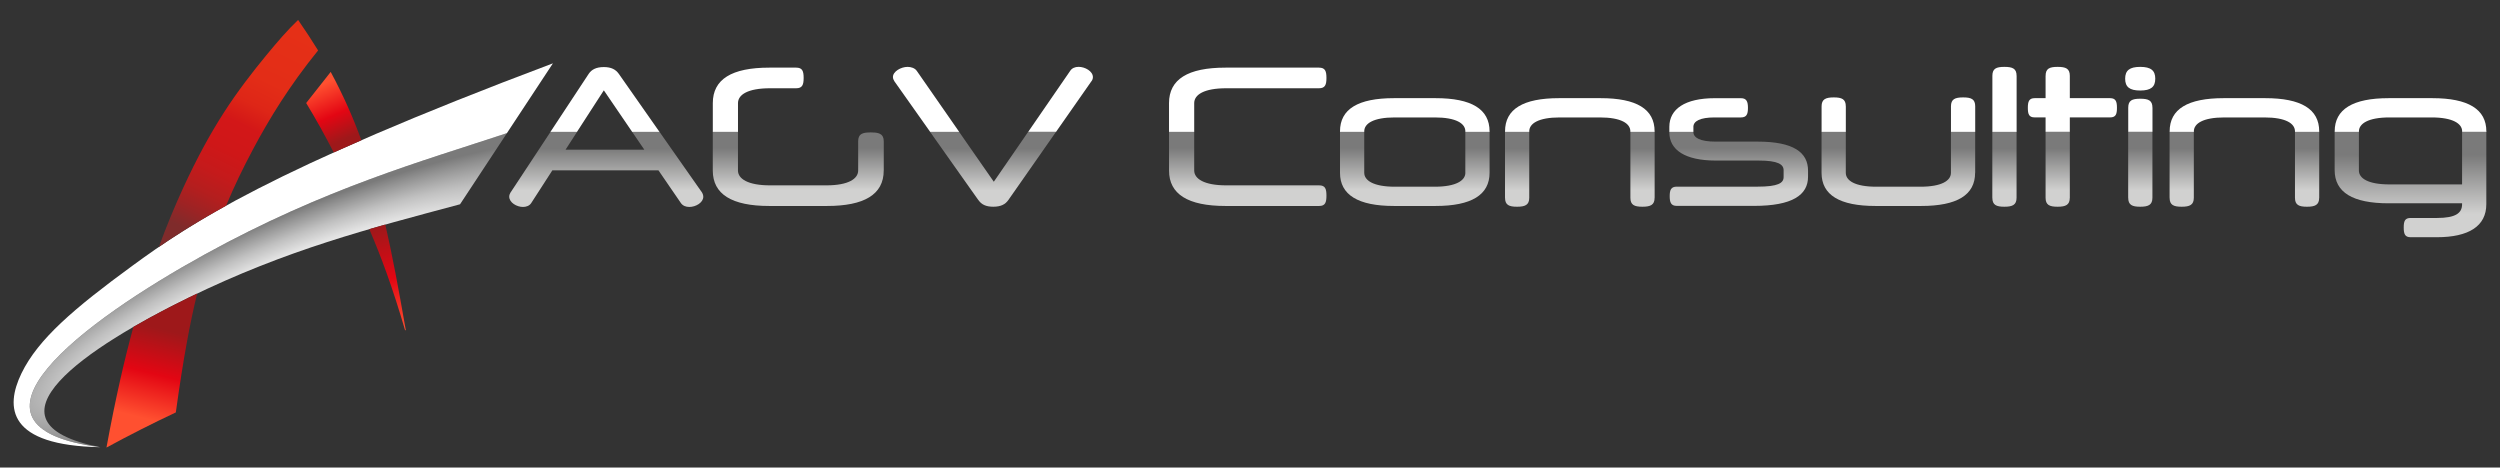
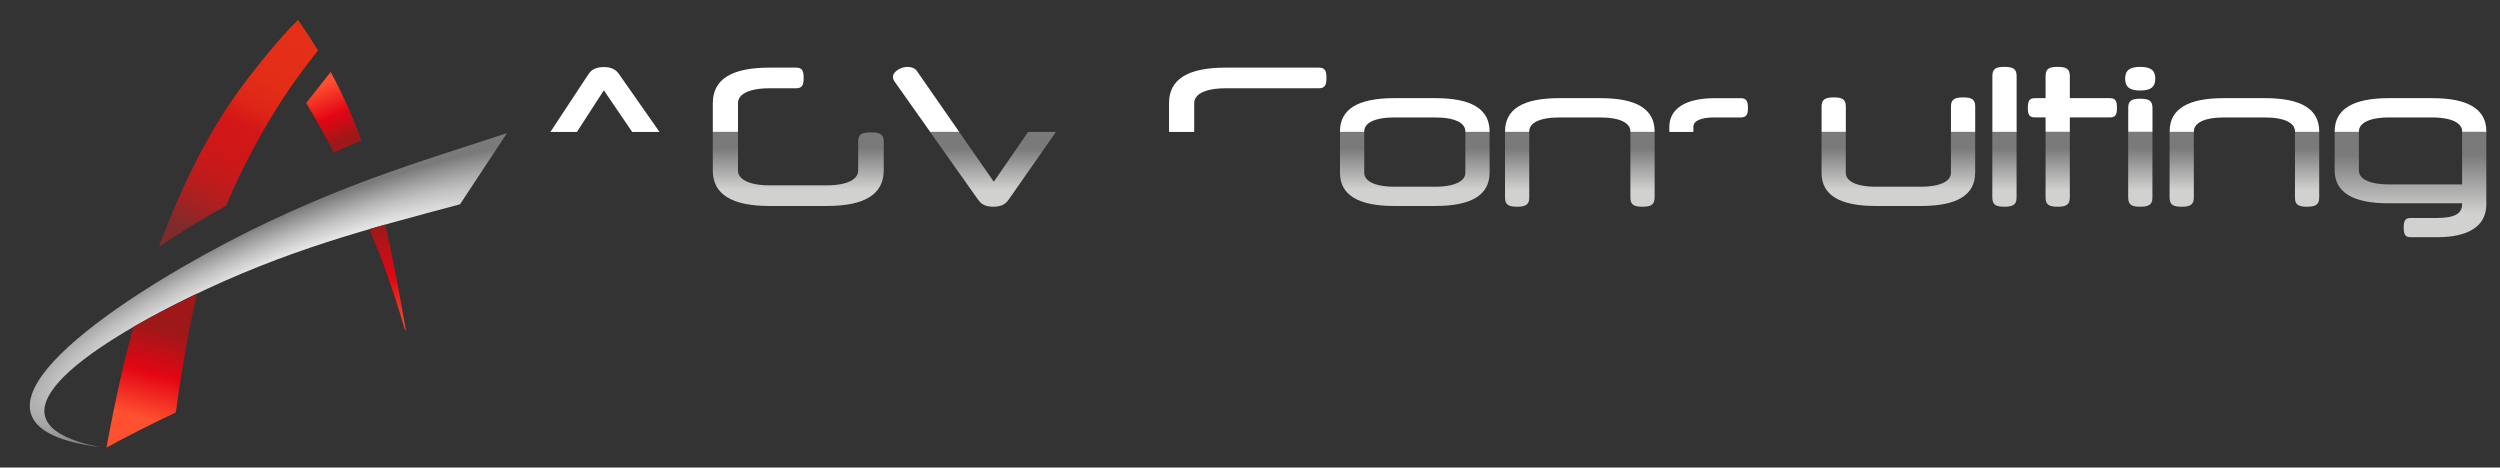
<svg xmlns="http://www.w3.org/2000/svg" xmlns:xlink="http://www.w3.org/1999/xlink" id="L1" viewBox="0 0 795.13 148.7">
  <rect x="0" y="0" width="795.13" height="148.7" fill="#333333" stroke="none" />
  <defs>
    <style>
      .cls-1 {
        fill: url(#Sfumatura_senza_nome_70-9);
      }

      .cls-2 {
        fill: url(#Sfumatura_senza_nome_70-4);
      }

      .cls-3 {
        fill: url(#Sfumatura_senza_nome_70-12);
      }

      .cls-4 {
        fill: url(#Sfumatura_senza_nome_70-2);
      }

      .cls-5 {
        fill: url(#Sfumatura_senza_nome_70-13);
      }

      .cls-6 {
        fill: #fff;
      }

      .cls-7 {
        fill: url(#Sfumatura_senza_nome_21);
      }

      .cls-8 {
        fill: url(#Sfumatura_senza_nome_70-8);
      }

      .cls-9 {
        fill: url(#Sfumatura_senza_nome_70-10);
      }

      .cls-10 {
        fill: url(#Sfumatura_senza_nome_70-14);
      }

      .cls-11 {
        fill: url(#Sfumatura_senza_nome_20);
      }

      .cls-12 {
        fill: url(#Sfumatura_Rosso);
      }

      .cls-13 {
        fill: url(#Sfumatura_senza_nome_70-11);
      }

      .cls-14 {
        fill: url(#Sfumatura_senza_nome_70-6);
      }

      .cls-15 {
        fill: url(#Sfumatura_Rosso-2);
      }

      .cls-16 {
        fill: url(#Sfumatura_senza_nome_70-15);
      }

      .cls-17 {
        fill: url(#Sfumatura_senza_nome_70-7);
      }

      .cls-18 {
        fill: url(#Sfumatura_senza_nome_70);
      }

      .cls-19 {
        fill: url(#Sfumatura_senza_nome_37);
      }

      .cls-20 {
        fill: url(#Sfumatura_senza_nome_70-5);
      }

      .cls-21 {
        fill: url(#Sfumatura_senza_nome_70-3);
      }
    </style>
    <linearGradient id="Sfumatura_senza_nome_70" data-name="Sfumatura senza nome 70" x1="315.86" y1="65.75" x2="315.86" y2="41.96" gradientUnits="userSpaceOnUse">
      <stop offset=".22" stop-color="#d1d1d0" />
      <stop offset=".78" stop-color="#7a7a7a" />
    </linearGradient>
    <linearGradient id="Sfumatura_senza_nome_70-2" data-name="Sfumatura senza nome 70" x1="192.81" y1="65.81" x2="192.81" xlink:href="#Sfumatura_senza_nome_70" />
    <linearGradient id="Sfumatura_senza_nome_70-3" data-name="Sfumatura senza nome 70" x1="766.67" y1="75.46" x2="766.67" xlink:href="#Sfumatura_senza_nome_70" />
    <linearGradient id="Sfumatura_senza_nome_70-4" data-name="Sfumatura senza nome 70" x1="253.89" y1="65.51" x2="253.89" xlink:href="#Sfumatura_senza_nome_70" />
    <linearGradient id="Sfumatura_senza_nome_70-5" data-name="Sfumatura senza nome 70" x1="396.84" y1="65.51" x2="396.84" xlink:href="#Sfumatura_senza_nome_70" />
    <linearGradient id="Sfumatura_senza_nome_70-6" data-name="Sfumatura senza nome 70" x1="449.97" y1="65.51" x2="449.97" xlink:href="#Sfumatura_senza_nome_70" />
    <linearGradient id="Sfumatura_senza_nome_70-7" data-name="Sfumatura senza nome 70" x1="522.4" x2="522.4" xlink:href="#Sfumatura_senza_nome_70" />
    <linearGradient id="Sfumatura_senza_nome_70-8" data-name="Sfumatura senza nome 70" x1="482.53" x2="482.53" xlink:href="#Sfumatura_senza_nome_70" />
    <linearGradient id="Sfumatura_senza_nome_70-9" data-name="Sfumatura senza nome 70" x1="552.99" y1="65.51" x2="552.99" xlink:href="#Sfumatura_senza_nome_70" />
    <linearGradient id="Sfumatura_senza_nome_70-10" data-name="Sfumatura senza nome 70" x1="603.78" y1="65.51" x2="603.78" xlink:href="#Sfumatura_senza_nome_70" />
    <linearGradient id="Sfumatura_senza_nome_70-11" data-name="Sfumatura senza nome 70" x1="637.52" x2="637.52" xlink:href="#Sfumatura_senza_nome_70" />
    <linearGradient id="Sfumatura_senza_nome_70-12" data-name="Sfumatura senza nome 70" x1="654.46" x2="654.46" xlink:href="#Sfumatura_senza_nome_70" />
    <linearGradient id="Sfumatura_senza_nome_70-13" data-name="Sfumatura senza nome 70" x1="680.73" x2="680.73" xlink:href="#Sfumatura_senza_nome_70" />
    <linearGradient id="Sfumatura_senza_nome_70-14" data-name="Sfumatura senza nome 70" x1="733.77" x2="733.77" xlink:href="#Sfumatura_senza_nome_70" />
    <linearGradient id="Sfumatura_senza_nome_70-15" data-name="Sfumatura senza nome 70" x1="693.9" x2="693.9" xlink:href="#Sfumatura_senza_nome_70" />
    <radialGradient id="Sfumatura_senza_nome_21" data-name="Sfumatura senza nome 21" cx="93.65" cy="94.61" fx="93.65" fy="94.61" r="122.49" gradientTransform="translate(-.95 110.88) rotate(-22.44) scale(1 .22)" gradientUnits="userSpaceOnUse">
      <stop offset=".26" stop-color="#fff" />
      <stop offset=".35" stop-color="#f7f7f7" />
      <stop offset=".5" stop-color="#e2e2e2" />
      <stop offset=".67" stop-color="silver" />
      <stop offset=".86" stop-color="#919191" />
      <stop offset=".95" stop-color="#7a7a7a" />
    </radialGradient>
    <linearGradient id="Sfumatura_Rosso" data-name="Sfumatura Rosso" x1="128.86" y1="105.07" x2="120" y2="72.11" gradientUnits="userSpaceOnUse">
      <stop offset="0" stop-color="#ff5030" />
      <stop offset=".5" stop-color="#e30613" />
      <stop offset="1" stop-color="#9e181a" />
    </linearGradient>
    <linearGradient id="Sfumatura_senza_nome_37" data-name="Sfumatura senza nome 37" x1="93.69" y1="9.02" x2="62.09" y2="74.24" gradientUnits="userSpaceOnUse">
      <stop offset="0" stop-color="#e53017" />
      <stop offset=".26" stop-color="#e32d17" />
      <stop offset=".38" stop-color="#de2617" />
      <stop offset=".46" stop-color="#d51a17" />
      <stop offset=".48" stop-color="#d31718" />
      <stop offset=".61" stop-color="#cf1718" />
      <stop offset=".72" stop-color="#c51a1b" />
      <stop offset=".82" stop-color="#b41e1e" />
      <stop offset=".91" stop-color="#9c2324" />
      <stop offset="1" stop-color="#7f2b2b" />
    </linearGradient>
    <linearGradient id="Sfumatura_Rosso-2" data-name="Sfumatura Rosso" x1="45.3" y1="132.89" x2="52.31" y2="104.9" xlink:href="#Sfumatura_Rosso" />
    <linearGradient id="Sfumatura_senza_nome_20" data-name="Sfumatura senza nome 20" x1="101.36" y1="27.37" x2="109.82" y2="46.47" gradientUnits="userSpaceOnUse">
      <stop offset="0" stop-color="#ff5030" />
      <stop offset=".5" stop-color="#e30613" />
      <stop offset=".9" stop-color="#9e181a" />
    </linearGradient>
  </defs>
  <g id="NERO">
    <path class="cls-6" d="M675.91,25.03c0,2.61,1.4,3.76,4.79,3.76s4.79-1.15,4.79-3.76-1.4-3.76-4.79-3.76-4.79,1.15-4.79,3.76Z" />
    <path class="cls-6" d="M234.72,32.8c0-2.67,3.09-4.73,10.2-4.73h8.31c1.94,0,2.37-1.09,2.37-3.28s-.42-3.28-2.37-3.28h-8.56c-11.96,0-17.96,3.7-17.96,11.29v9.16h8.01v-9.16Z" />
    <path class="cls-6" d="M379.82,32.8c0-2.67,3.09-4.73,10.2-4.73h29.49c1.94,0,2.37-1.09,2.37-3.28s-.42-3.28-2.37-3.28h-29.74c-11.96,0-17.96,3.7-17.96,11.29v9.16h8.01v-9.16Z" />
    <path class="cls-6" d="M473.76,41.78c0-7.1-5.77-10.56-17.17-10.56h-13.23c-11.41,0-17.17,3.46-17.17,10.56v.18h7.71v-.18c0-2.49,2.91-4.43,9.71-4.43h12.74c6.8,0,9.71,1.94,9.71,4.43v.18h7.71v-.18Z" />
    <path class="cls-6" d="M486.38,41.78c0-2.49,2.91-4.43,9.71-4.43h12.74c6.8,0,9.71,1.94,9.71,4.43v.18h7.71v-.18c0-7.1-5.77-10.56-17.17-10.56h-13.23c-11.41,0-17.17,3.46-17.17,10.56v.18h7.71v-.18Z" />
    <path class="cls-6" d="M624.39,30.98c-2.61,0-3.88.55-3.88,2.85v8.13h7.71v-8.13c0-2.31-1.27-2.85-3.82-2.85Z" />
    <path class="cls-6" d="M587.06,33.83c0-2.31-1.27-2.85-3.82-2.85s-3.88.55-3.88,2.85v8.13h7.71v-8.13Z" />
    <path class="cls-6" d="M641.38,24.12c0-2.31-1.27-2.85-3.88-2.85s-3.82.55-3.82,2.85v17.84h7.71v-17.84Z" />
    <path class="cls-6" d="M650.6,24.12v7.1h-3.46c-1.82,0-2.18,1.09-2.18,3.09s.36,3.03,2.18,3.03h3.46v4.61h7.71v-4.61h12.81c1.82,0,2.18-1.03,2.18-3.03s-.36-3.09-2.18-3.09h-12.81v-7.1c0-2.31-1.27-2.85-3.88-2.85s-3.82.55-3.82,2.85Z" />
    <path class="cls-6" d="M684.59,34.25c0-2.31-1.27-2.85-3.88-2.85s-3.82.55-3.82,2.85v7.7h7.71v-7.7Z" />
    <path class="cls-6" d="M790.79,41.78c0-7.04-5.77-10.56-17.17-10.56h-13.9c-11.41,0-17.17,3.52-17.17,10.56v.18h7.71v-.18c0-2.43,2.91-4.43,9.71-4.43h13.41c6.8,0,9.71,2,9.71,4.43v.18h7.71v-.18Z" />
    <path class="cls-6" d="M697.76,41.78c0-2.49,2.91-4.43,9.71-4.43h12.74c6.8,0,9.71,1.94,9.71,4.43v.18h7.71v-.18c0-7.1-5.77-10.56-17.17-10.56h-13.23c-11.41,0-17.17,3.46-17.17,10.56v.18h7.71v-.18Z" />
    <path class="cls-6" d="M538.58,40.38c0-1.88,2.18-3.03,6.74-3.03h8.37c1.82,0,2.25-1.03,2.25-3.03s-.43-3.09-2.25-3.09h-8.31c-9.47,0-14.44,3.46-14.44,9.1v1.64c2.55,0,5.1,0,7.65,0h0v-1.58Z" />
-     <path class="cls-6" d="M347.11,25.88c.3-.36.49-.85.49-1.34,0-1.88-2.49-3.28-4.55-3.28-1.15,0-2.12.42-2.67,1.27-4.46,6.47-8.91,12.94-13.37,19.42h8.86c3.75-5.36,7.5-10.72,11.24-16.08Z" />
    <path class="cls-6" d="M291.58,22.54c-.61-.91-1.88-1.27-2.91-1.27-2.12,0-4.67,1.46-4.67,3.22,0,.49.18.91.49,1.4,3.79,5.36,7.58,10.72,11.37,16.08h9.23c-4.5-6.47-9-12.94-13.5-19.42Z" />
    <path class="cls-6" d="M192.05,21.33c-2.43,0-3.88.79-4.79,2.12-4.07,6.17-8.13,12.34-12.2,18.51h8.44c2.85-4.41,5.7-8.82,8.55-13.23,3.01,4.41,6.01,8.82,9.02,13.23h8.69c-4.32-6.17-8.65-12.34-12.97-18.51-.97-1.34-2.37-2.12-4.73-2.12Z" />
  </g>
  <g id="GRIGIO">
    <path class="cls-18" d="M311.18,63.63c.97,1.4,2.37,2.12,4.73,2.12s3.82-.73,4.79-2.12c5.05-7.22,10.1-14.45,15.15-21.67h-8.86c-3.64,5.28-7.27,10.56-10.91,15.84-3.67-5.28-7.34-10.56-11.02-15.84h-9.23c5.11,7.22,10.22,14.45,15.33,21.67Z" />
-     <path class="cls-4" d="M162.38,61.2c-.24.42-.42.85-.42,1.34,0,1.88,2.37,3.28,4.37,3.28,1.03,0,2.06-.36,2.61-1.21,2.25-3.48,4.49-6.96,6.74-10.44h33.74c2.39,3.48,4.77,6.96,7.16,10.44.61.85,1.58,1.21,2.67,1.21,2.06,0,4.43-1.4,4.43-3.22,0-.42-.12-.91-.42-1.4-4.5-6.41-8.99-12.83-13.49-19.24h-8.69c1.28,1.88,2.57,3.76,3.85,5.65h-25.06c1.22-1.88,2.43-3.76,3.65-5.65h-8.44c-4.23,6.41-8.46,12.83-12.68,19.24Z" />
    <path class="cls-21" d="M759.96,58.65c-6.8,0-9.71-1.94-9.71-4.43v-12.26h-7.71v12.14c0,7.1,5.77,10.56,17.17,10.56h23.36v.3c0,2.79-2,4.37-8.01,4.37h-8.37c-1.82,0-2.18,1.03-2.18,3.03s.36,3.09,2.18,3.09h8.37c10.13,0,15.72-3.52,15.72-10.5v-23h-7.71v16.69h-23.12Z" />
    <path class="cls-2" d="M281.08,54.22v-9.26c0-.6-.09-1.08-.28-1.46-.54-1.12-1.86-1.39-3.85-1.39s-3.24.27-3.75,1.39c-.17.38-.26.86-.26,1.46v9.26c0,2.61-3.03,4.73-10.13,4.73h-17.9c-7.1,0-10.2-2.12-10.2-4.73v-12.26h-8.01v12.26c0,7.53,6.01,11.29,17.96,11.29h18.39c11.71,0,18.02-3.58,18.02-11.29Z" />
-     <path class="cls-20" d="M371.81,54.22c0,7.53,6.01,11.29,17.96,11.29h29.8c1.94,0,2.31-1.15,2.31-3.28s-.36-3.28-2.31-3.28h-29.55c-7.1,0-10.2-2.12-10.2-4.73v-12.26h-8.01v12.26Z" />
    <path class="cls-14" d="M466.05,54.95v-12.99h7.71v12.99c0,7.04-5.77,10.56-17.17,10.56h-13.23c-11.41,0-17.17-3.52-17.17-10.56v-12.99h7.71v12.99c0,2.43,2.91,4.43,9.71,4.43h12.74c6.8,0,9.71-2,9.71-4.43Z" />
    <path class="cls-17" d="M526.26,62.9v-20.94h-7.71v20.94c0,2.31,1.27,2.85,3.82,2.85s3.88-.55,3.88-2.85Z" />
    <path class="cls-8" d="M478.68,62.9c0,2.31,1.27,2.85,3.82,2.85s3.88-.55,3.88-2.85v-20.94h-7.71v20.94Z" />
-     <path class="cls-1" d="M538.58,41.96h0c-2.55,0-5.1,0-7.65,0v.12c0,5.58,4.98,8.98,14.75,8.98h13.59c6.25,0,8.01,1.21,8.01,3.09v2.18c0,1.88-1.76,3.03-8.25,3.03h-25.73c-1.82,0-2.25,1.03-2.25,3.03s.42,3.09,2.25,3.09h24.58c12.2,0,17.17-3.46,17.17-9.28v-1.94c0-5.83-4.67-9.22-16.02-9.22h-13.41c-4.86,0-7.04-1.21-7.04-3.09Z" />
    <path class="cls-9" d="M628.21,54.95v-12.99h-7.71v12.99c0,2.49-2.91,4.43-9.71,4.43h-14.02c-6.8,0-9.71-1.94-9.71-4.43v-12.99h-7.71v12.99c0,7.1,5.77,10.56,17.17,10.56h14.5c11.41,0,17.17-3.46,17.17-10.56Z" />
    <path class="cls-13" d="M633.67,62.9c0,2.31,1.27,2.85,3.82,2.85s3.88-.55,3.88-2.85v-20.94h-7.71v20.94Z" />
    <path class="cls-3" d="M658.31,62.9v-20.94h-7.71v20.94c0,2.31,1.27,2.85,3.82,2.85s3.88-.55,3.88-2.85Z" />
    <path class="cls-5" d="M676.88,62.9c0,2.31,1.27,2.85,3.82,2.85s3.88-.55,3.88-2.85v-20.94h-7.71v20.94Z" />
    <path class="cls-10" d="M737.63,62.9v-20.94h-7.71v20.94c0,2.31,1.27,2.85,3.82,2.85s3.88-.55,3.88-2.85Z" />
    <path class="cls-16" d="M690.05,62.9c0,2.31,1.27,2.85,3.82,2.85s3.88-.55,3.88-2.85v-20.94h-7.71v20.94Z" />
  </g>
  <path class="cls-7" d="M31.9,142.23c-40.49-7.94-3.48-32.14,28.04-47.54,31.51-15.39,57.52-21.98,86.38-29.72,4.97-7.54,9.94-15.08,14.91-22.62-26.43,8.78-57.71,17.41-96.08,38.57-38.37,21.16-83.82,54.85-33.24,61.31Z" />
-   <path class="cls-6" d="M31.9,142.23c-50.58-6.47-5.12-40.15,33.24-61.31,38.37-21.16,69.65-29.79,96.08-38.57,4.88-7.4,9.76-14.8,14.64-22.21C85.73,54.02,60.42,71.14,42.02,84.59c-18.4,13.45-29.9,23.24-35.19,34.15-5.29,10.92-4.36,22.97,25.07,23.49Z" />
  <path class="cls-12" d="M129.08,105.01c-.08,0-.17,0-.25.01-4.13-14.11-7.66-23.45-11.37-32.14,1.7-.49,3.4-.98,5.09-1.46,2.25,9.85,4.19,20.22,6.52,33.59Z" />
  <path class="cls-19" d="M94.82,6.35c2.31,3.34,4.42,6.56,6.35,9.69-9.22,11.38-15.51,21.71-20.74,31.52-3.18,5.97-5.97,11.75-8.51,17.84-8.91,4.93-15.68,9.22-21.39,13.13,2.59-7.06,5.19-13.25,7.83-18.98,4.15-9,8.4-16.84,12.83-23.73,4.44-6.89,9.06-12.83,13.54-18.28,3.39-4.12,6.69-7.96,10.08-11.19Z" />
  <path class="cls-15" d="M42.43,103.97c5.67-3.29,11.68-6.43,17.5-9.27.93-.46,1.86-.9,2.78-1.34-2.23,9.08-4.43,20.71-6.79,37.81-7.43,3.5-14.79,7.22-22.06,11.18,2.92-15.9,5.75-28.12,8.56-38.37Z" />
  <path class="cls-11" d="M97.38,32.77c2.6-3.3,5.2-6.6,7.8-9.9,4.15,7.71,7.26,14.86,9.75,21.73-3.06,1.33-5.99,2.63-8.79,3.89-2.67-5.21-5.56-10.46-8.76-15.72Z" />
</svg>